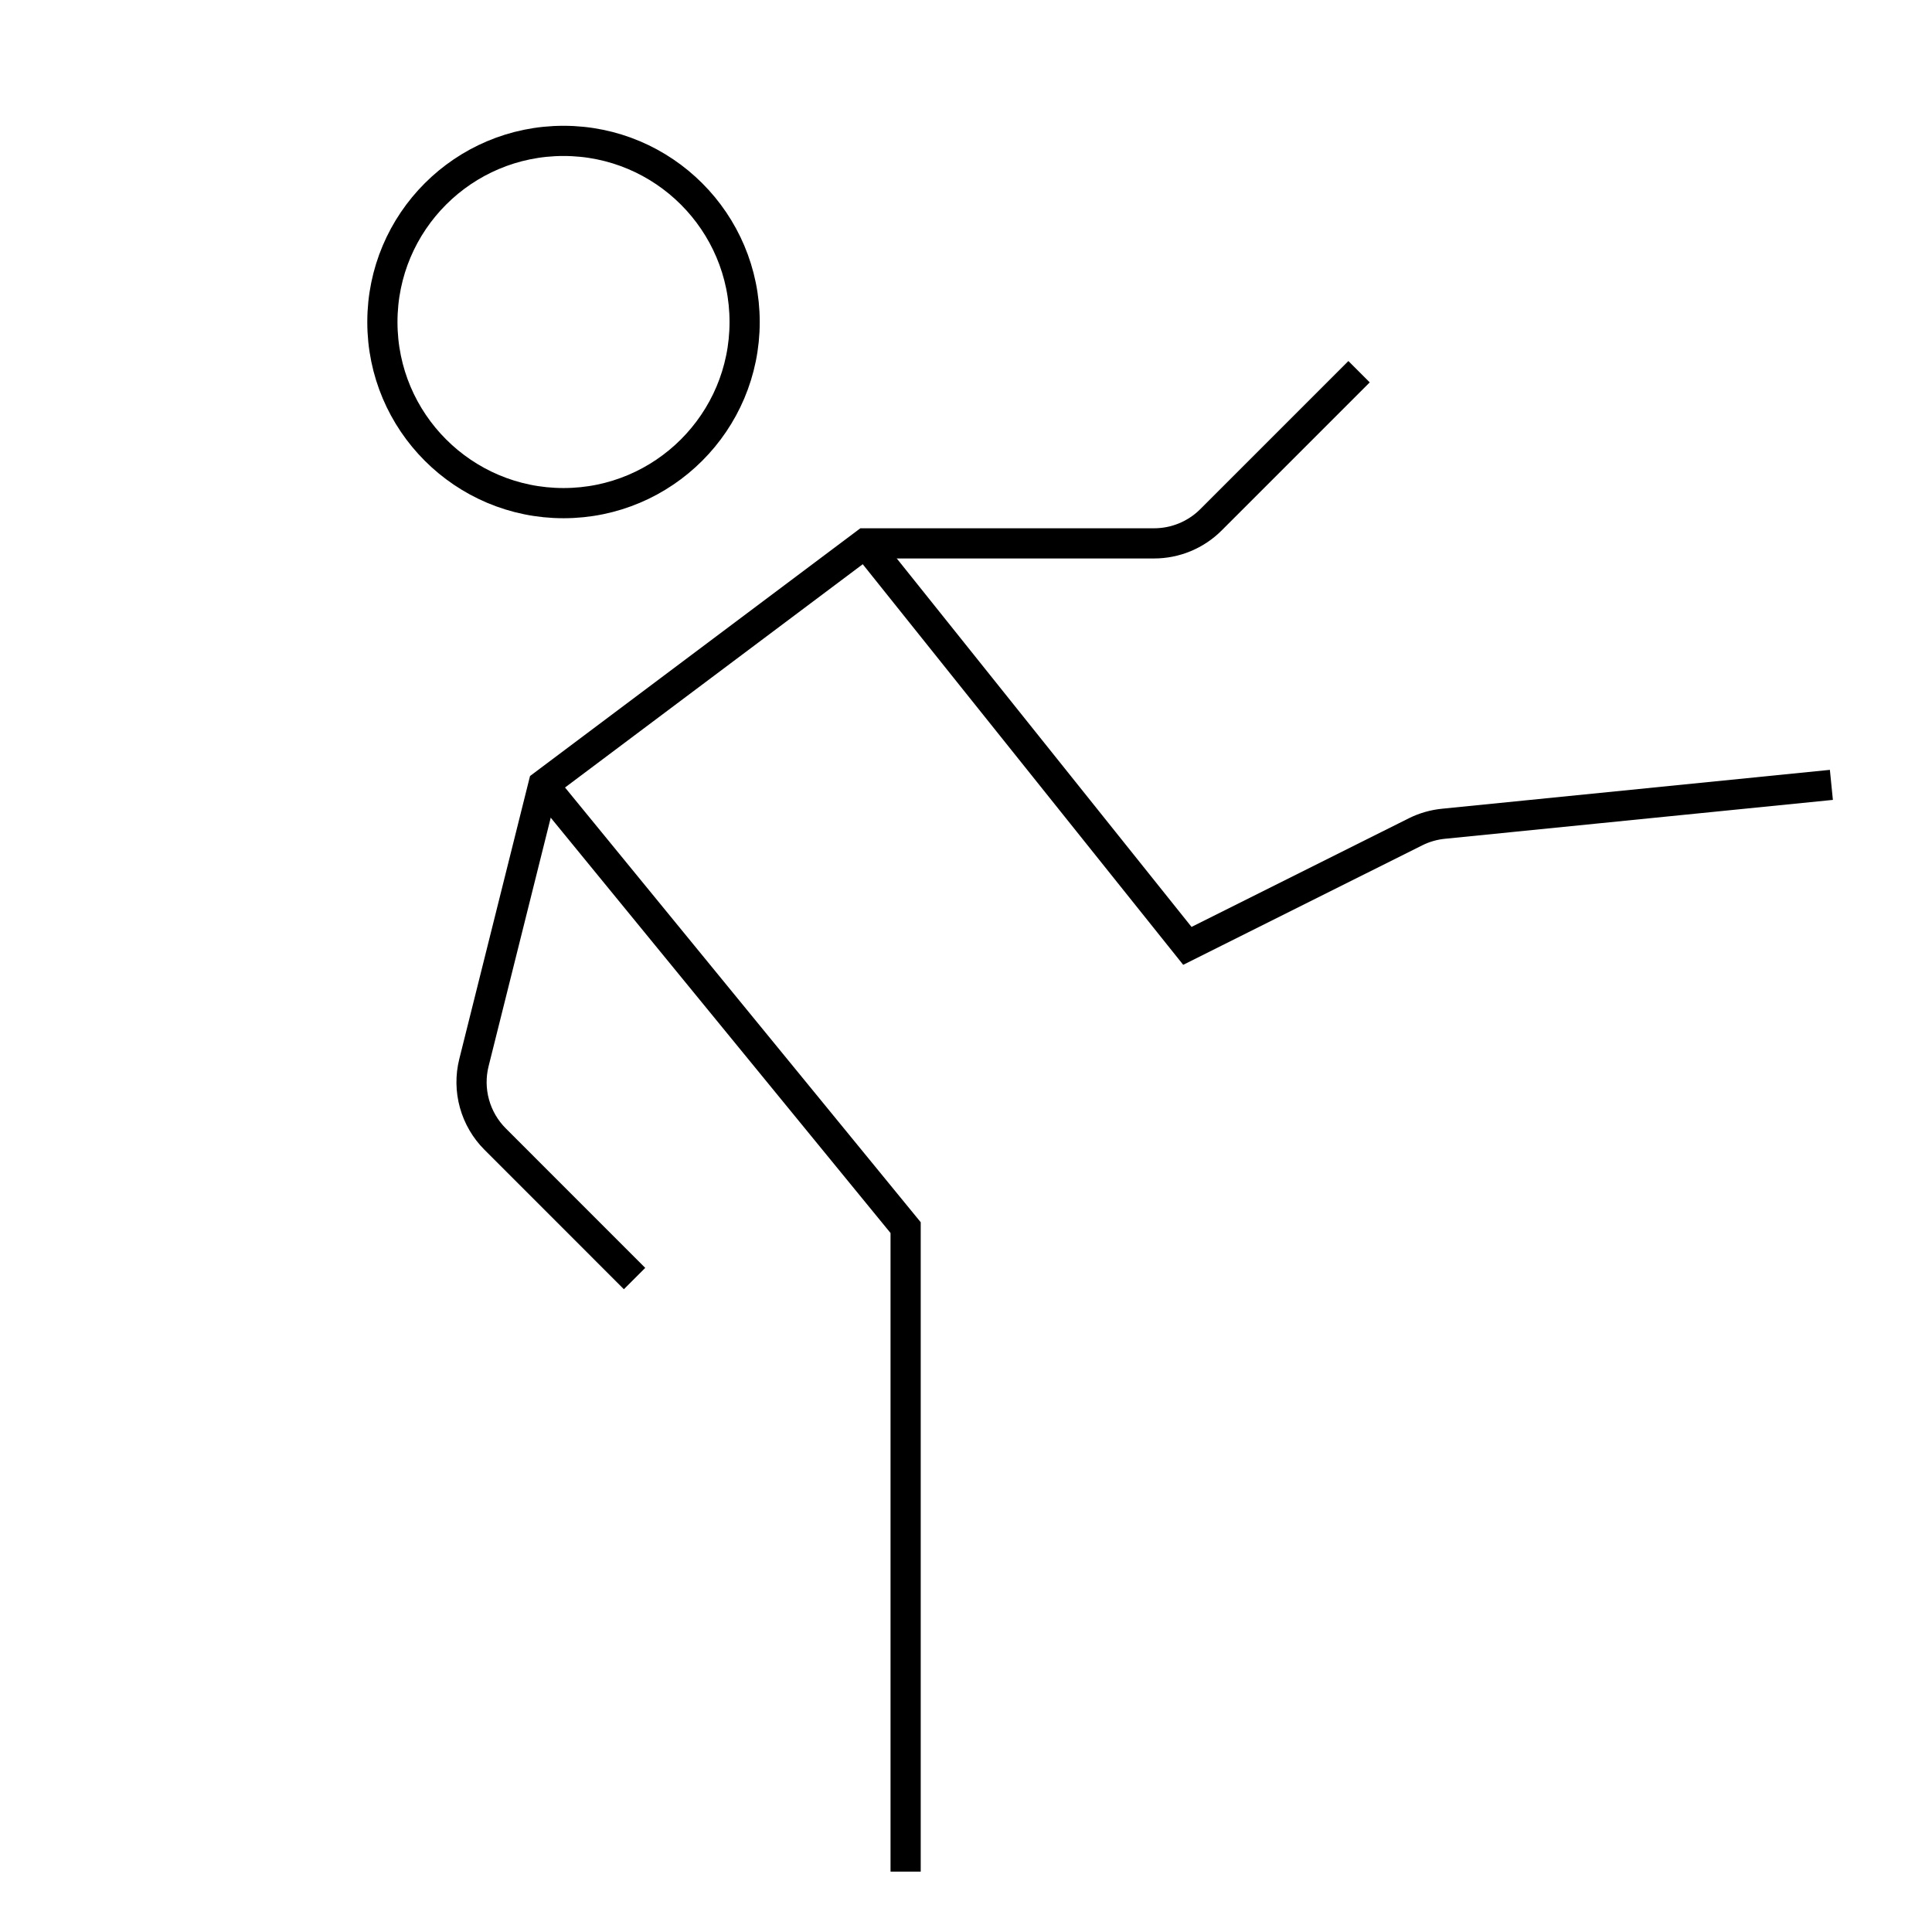
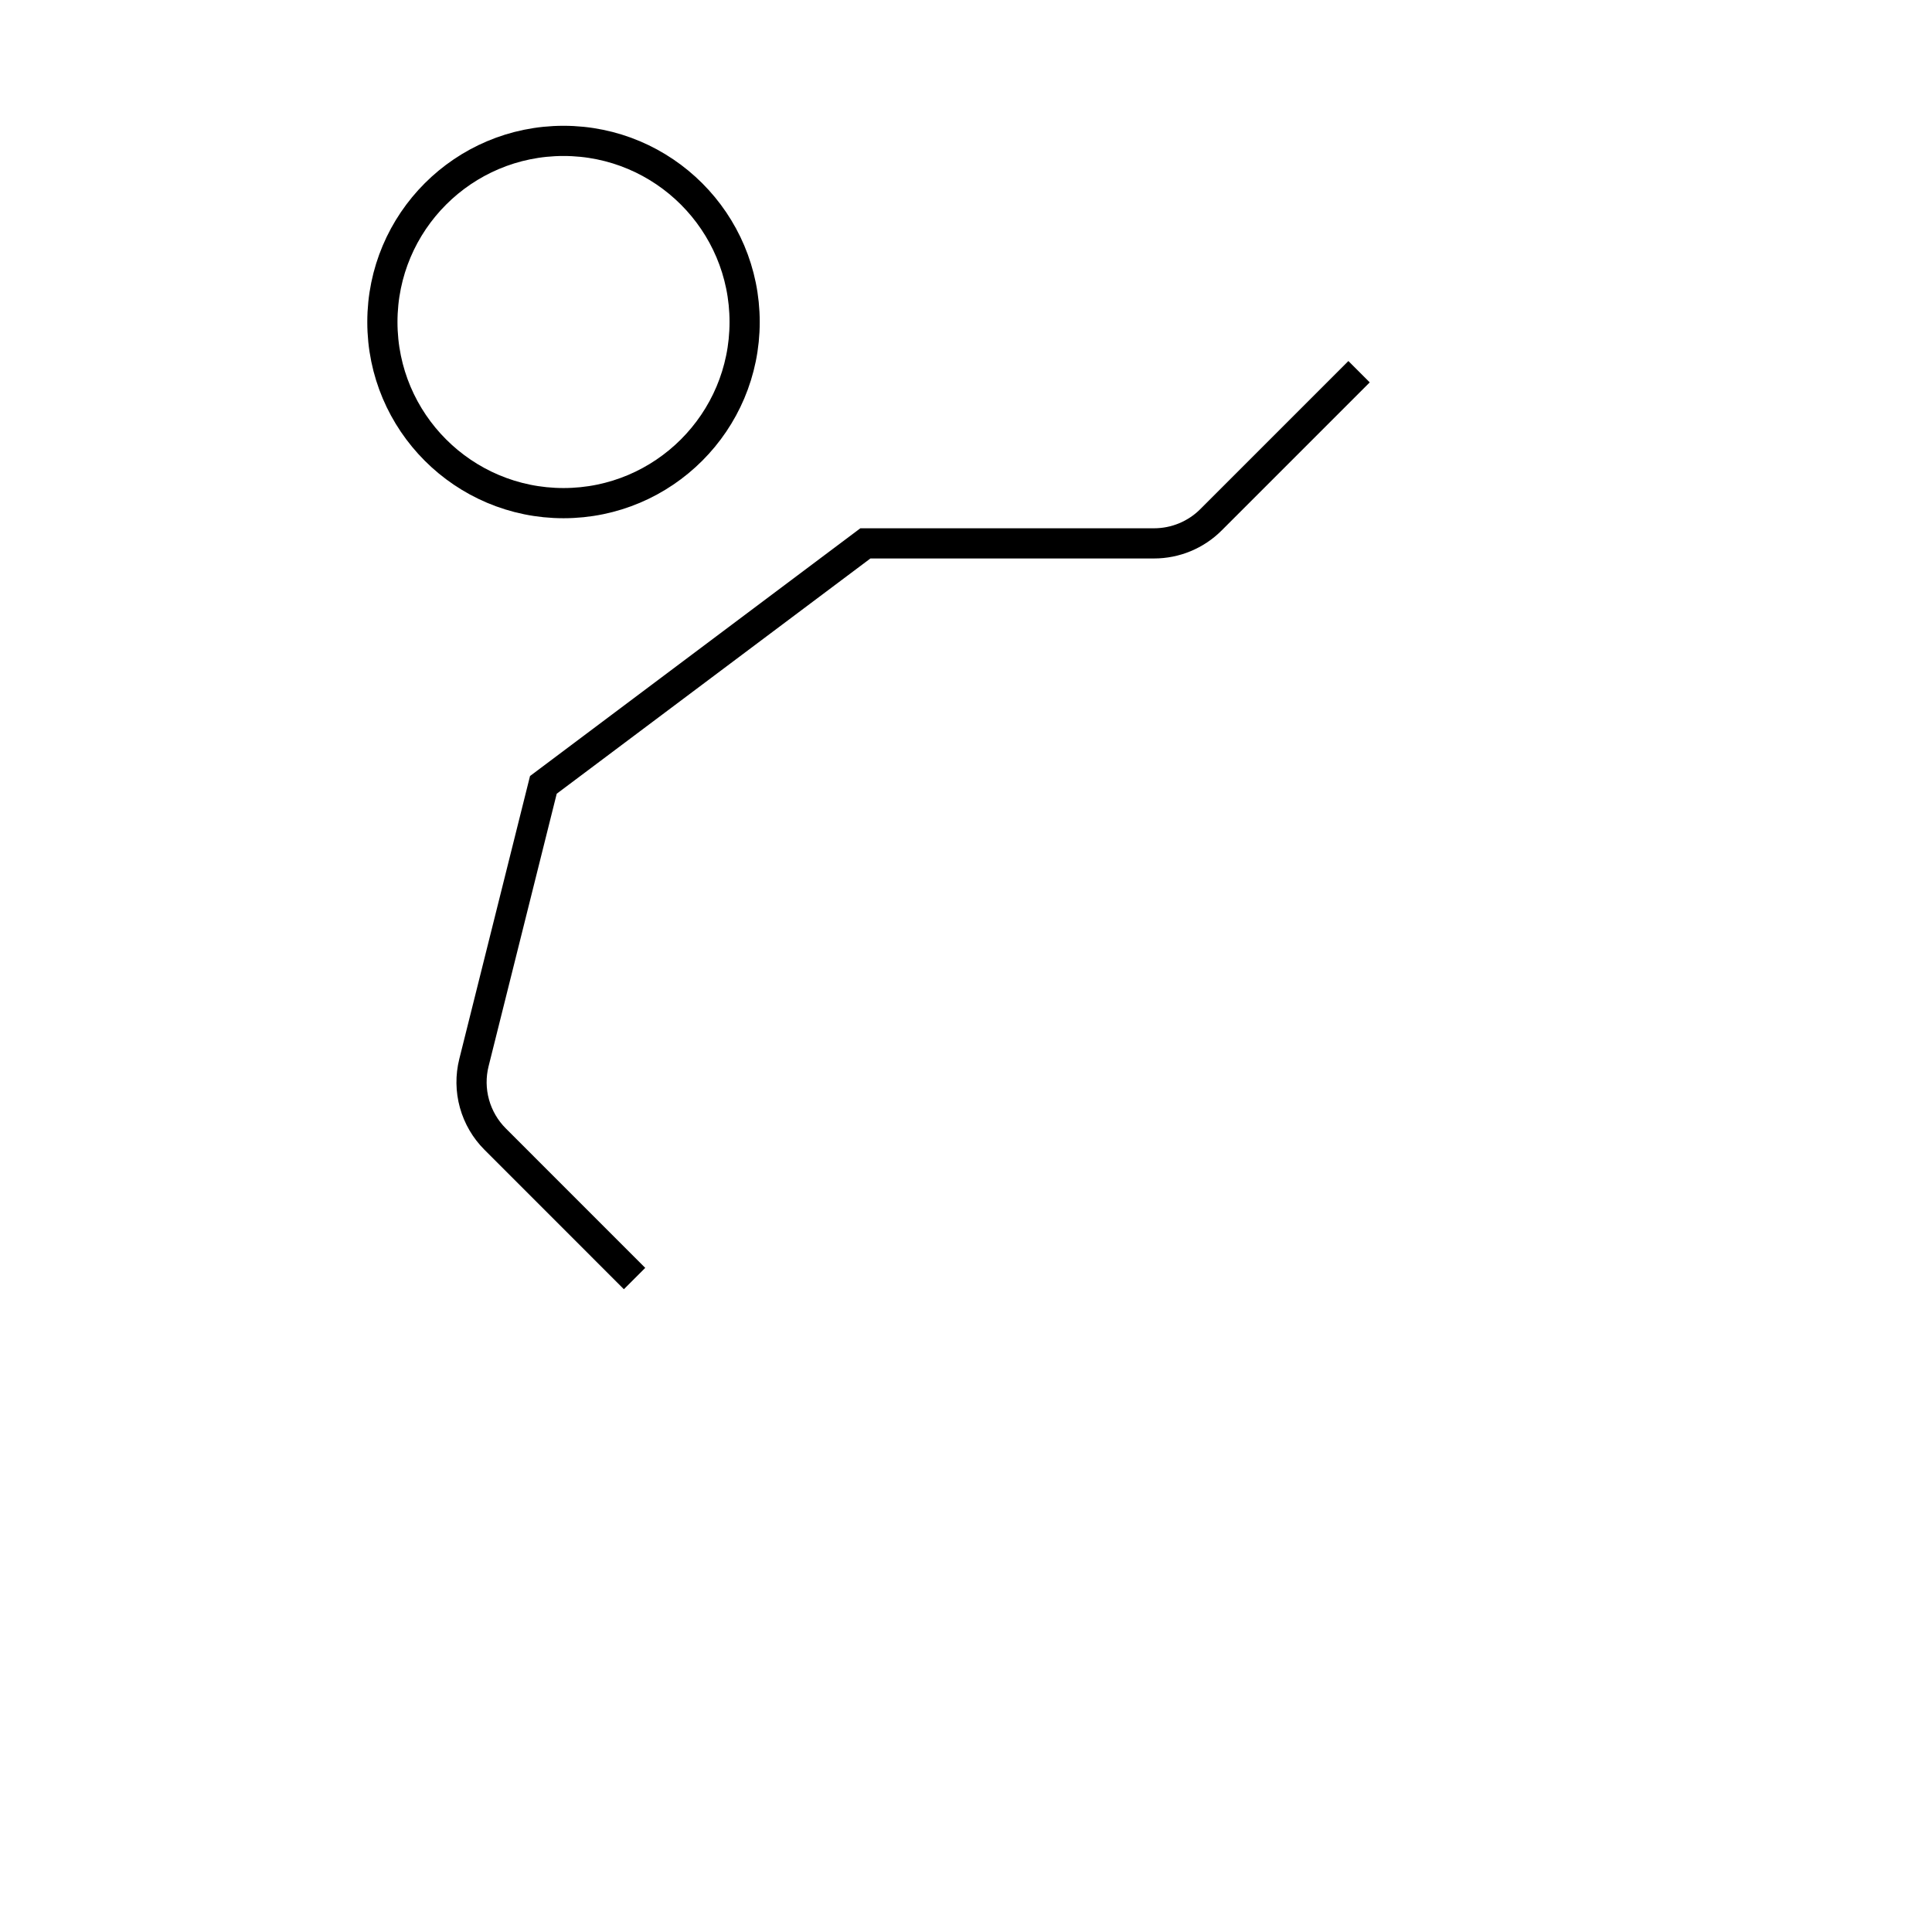
<svg xmlns="http://www.w3.org/2000/svg" width="64" height="64" viewBox="0 0 64 64" fill="none">
  <path d="M18.667 16.667C21.98 16.667 24.667 13.98 24.667 10.667C24.667 7.353 21.98 4.667 18.667 4.667C15.353 4.667 12.667 7.353 12.667 10.667C12.667 13.98 15.353 16.667 18.667 16.667Z" stroke="black" stroke-miterlimit="10" stroke-linecap="square" />
  <path d="M44.667 12.667L40.115 17.219C39.615 17.719 38.937 18 38.229 18H28.667L18 26L15.7 35.2C15.588 35.647 15.594 36.115 15.717 36.559C15.84 37.003 16.076 37.408 16.401 37.733L20.667 42" stroke="black" stroke-miterlimit="10" stroke-linecap="square" />
-   <path d="M28.667 18L39.333 31.333L46.895 27.553C47.187 27.408 47.503 27.318 47.828 27.287L60.667 26" stroke="black" stroke-miterlimit="10" />
-   <path d="M18 26L30 40.667V62" stroke="black" stroke-miterlimit="10" />
</svg>